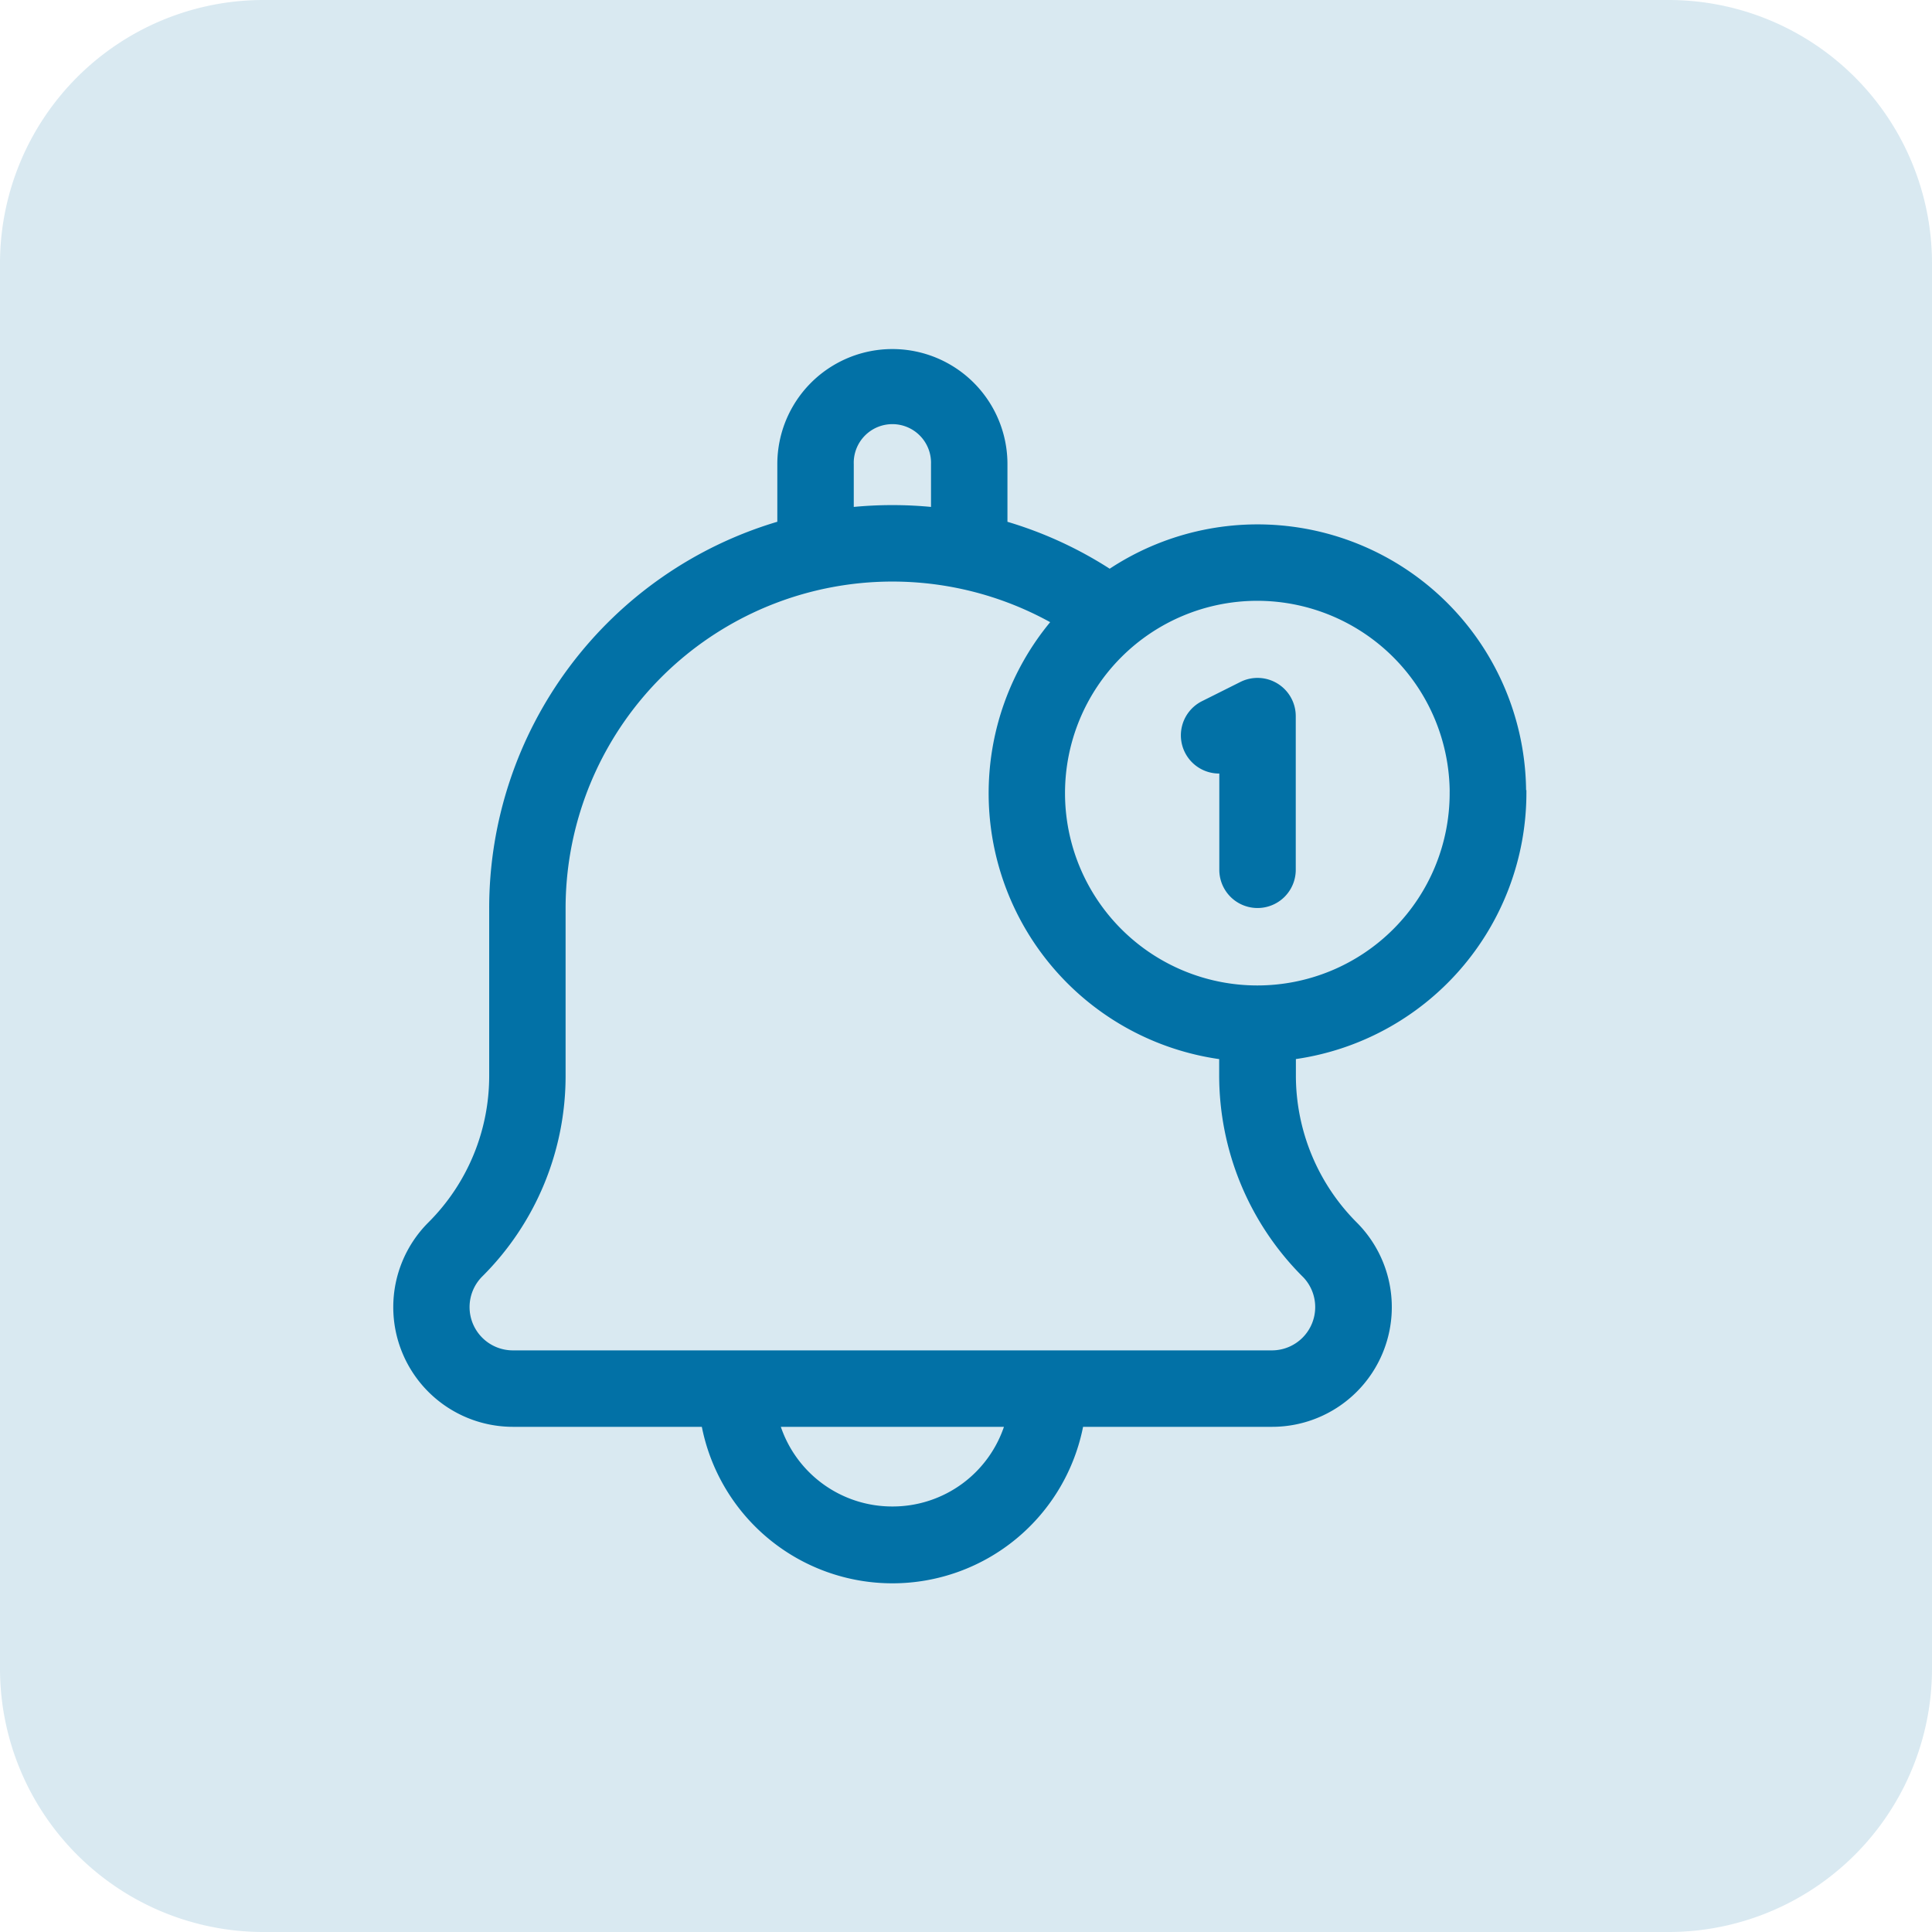
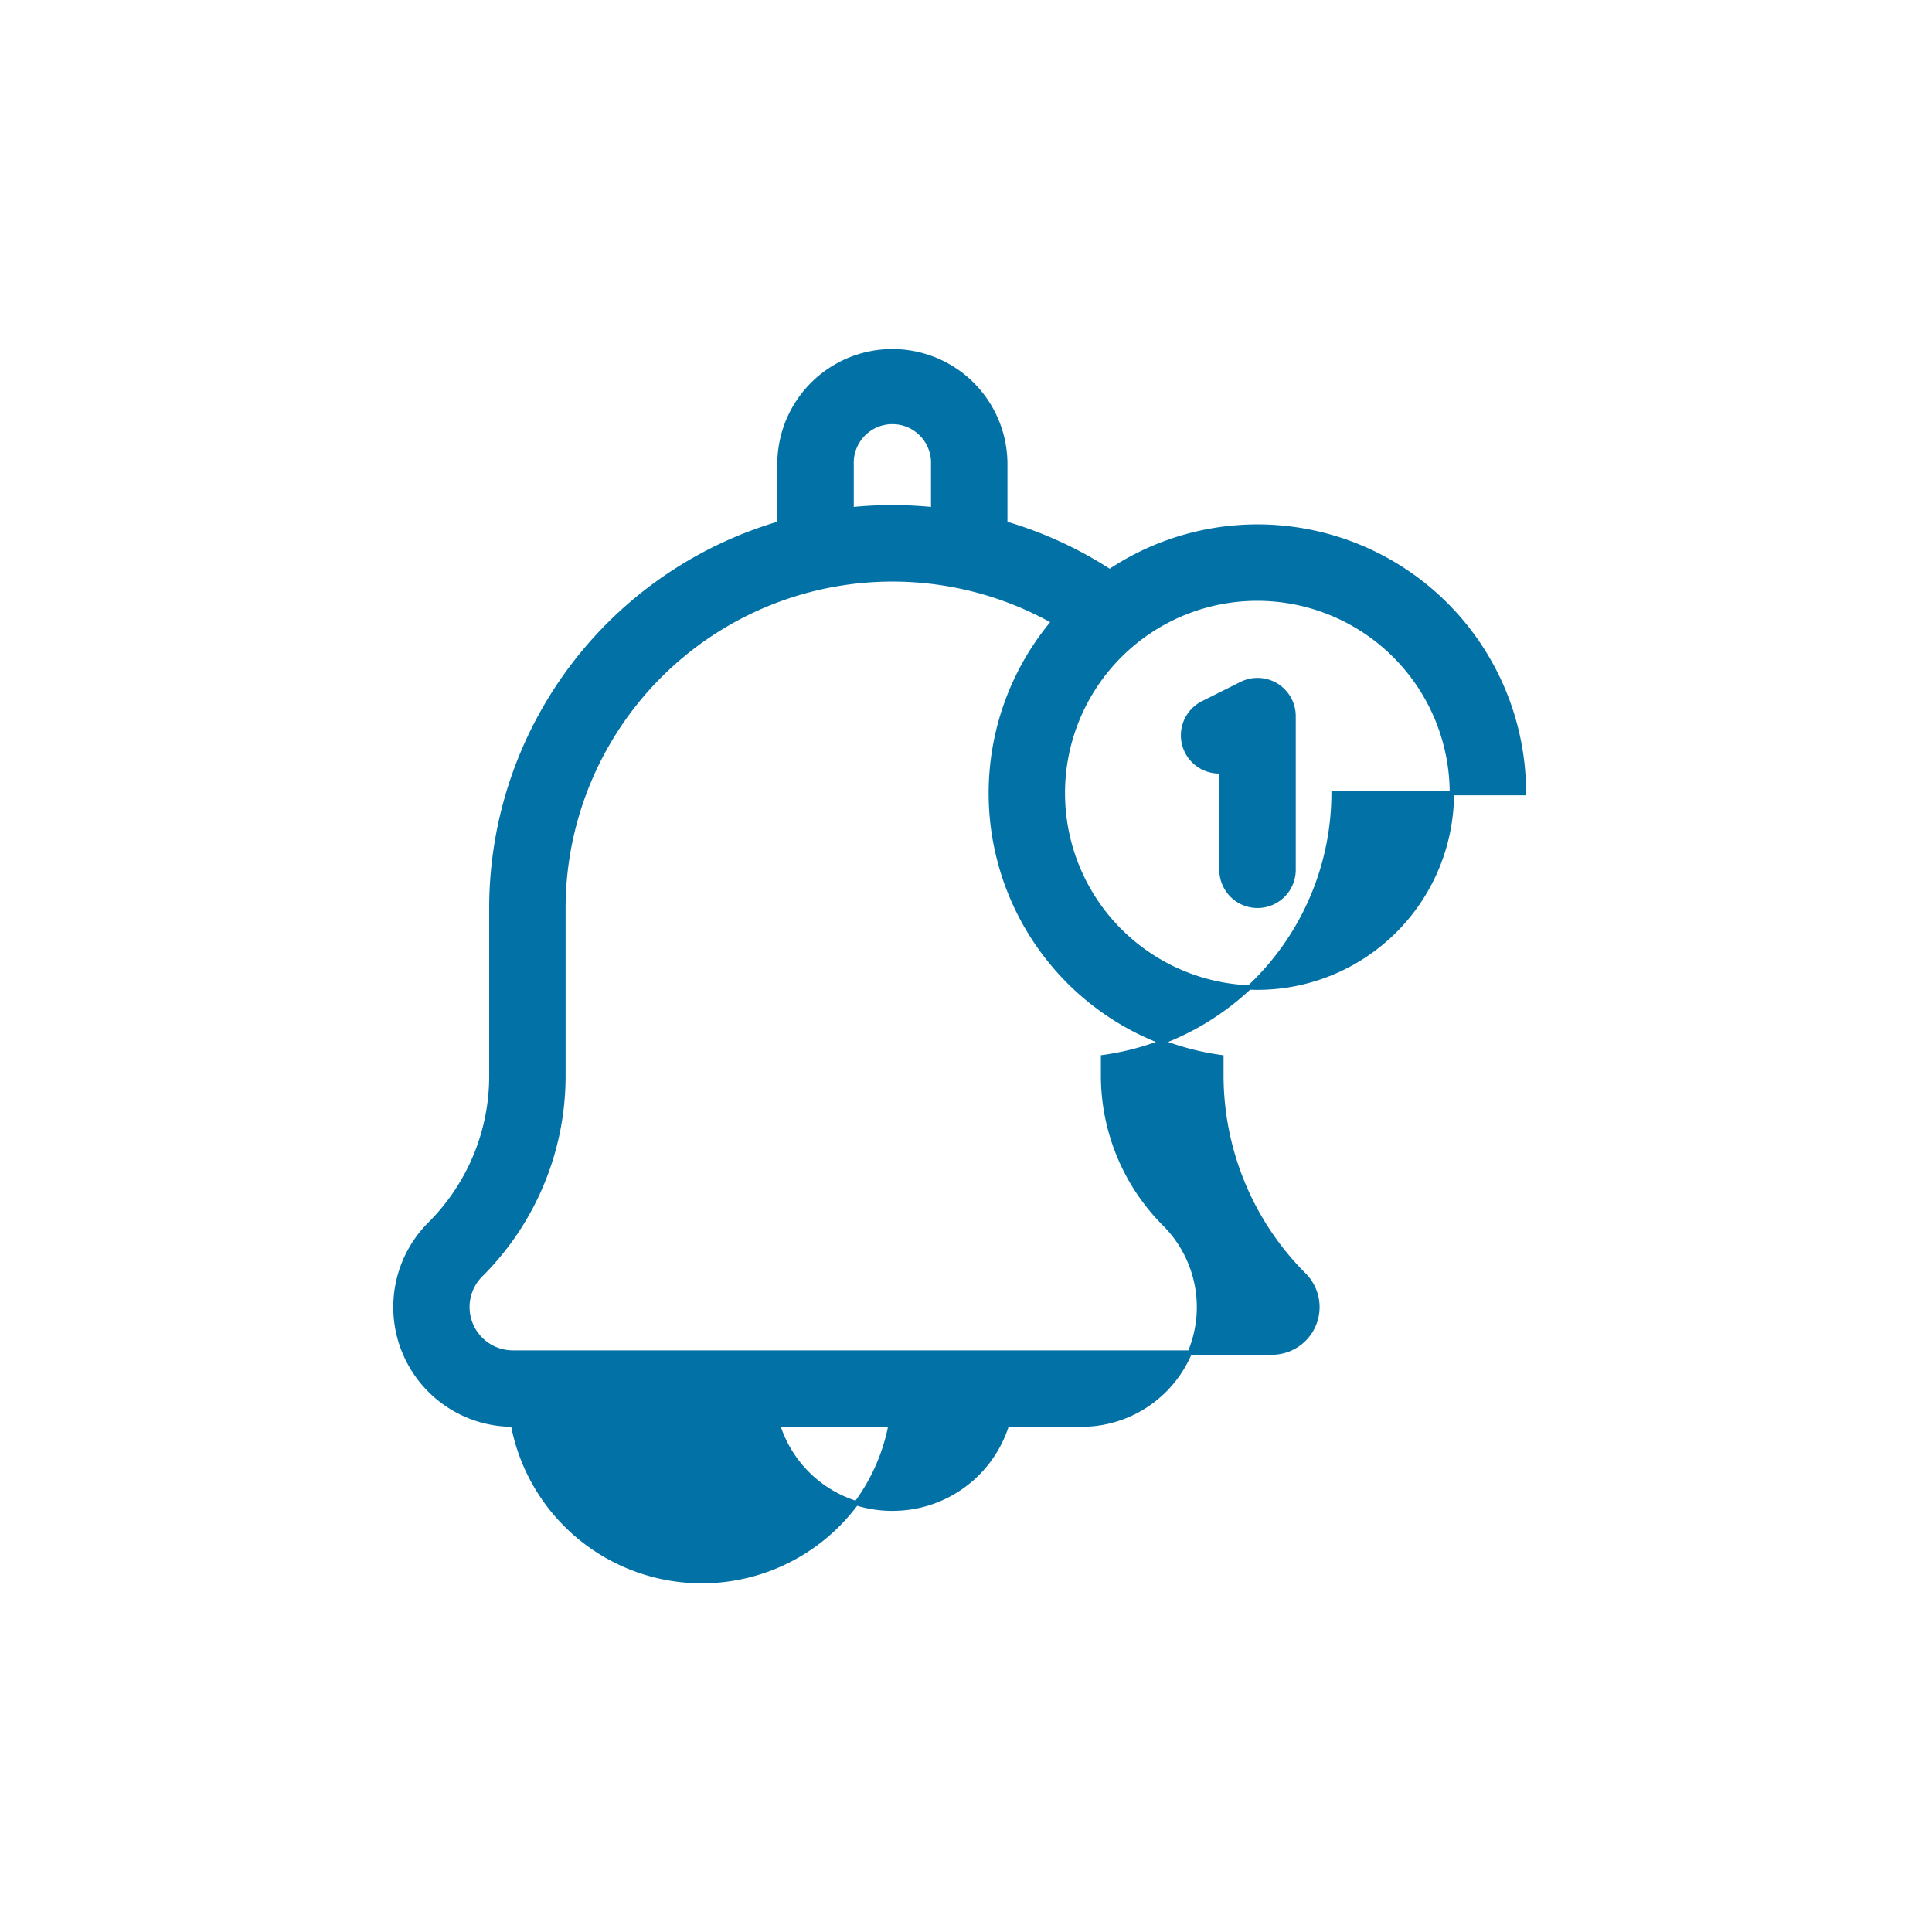
<svg xmlns="http://www.w3.org/2000/svg" width="44" height="44" viewBox="0 0 44 44">
  <g id="ic_notification" transform="translate(-18277 1571)">
-     <path id="Path_107178" data-name="Path 107178" d="M6,0H38a6,6,0,0,1,6,6V38a6,6,0,0,1-6,6H6a6,6,0,0,1-6-6V6A6,6,0,0,1,6,0Z" transform="translate(18277 -1571)" fill="#0070a6" opacity="0.15" />
    <g id="notification-bell" transform="translate(18265.025 -1563)">
-       <path id="Path_107146" data-name="Path 107146" d="M46.681,10.063a6.067,6.067,0,0,0-9.433-5.051,9.061,9.061,0,0,0-2.379-1.091V2.57a2.57,2.57,0,0,0-5.141,0V3.92a9.133,9.133,0,0,0-6.562,8.767v3.8a4.761,4.761,0,0,1-1.4,3.389,2.676,2.676,0,0,0,1.893,4.569H28a4.376,4.376,0,0,0,8.6,0h4.345a2.676,2.676,0,0,0,1.893-4.569,4.789,4.789,0,0,1-1.4-3.389v-.411a6.079,6.079,0,0,0,5.25-6.015Zm-1.641,0a4.43,4.43,0,1,1-4.43-4.43A4.435,4.435,0,0,1,45.041,10.063ZM31.369,2.57a.93.93,0,1,1,1.859,0V3.6a9.266,9.266,0,0,0-1.859,0Zm.93,23.789a2.728,2.728,0,0,1-2.61-1.914h5.219A2.726,2.726,0,0,1,32.3,26.359Zm9.376-5.323a1.036,1.036,0,0,1-.732,1.768H23.654a1.036,1.036,0,0,1-.732-1.768,6.391,6.391,0,0,0,1.884-4.549v-3.8A7.493,7.493,0,0,1,35.969,6.155a6.067,6.067,0,0,0,3.822,9.922v.411A6.429,6.429,0,0,0,41.675,21.037Z" transform="translate(0)" fill="#0271a6" stroke="#0271a6" stroke-width="0.1" />
+       <path id="Path_107146" data-name="Path 107146" d="M46.681,10.063a6.067,6.067,0,0,0-9.433-5.051,9.061,9.061,0,0,0-2.379-1.091V2.57a2.57,2.57,0,0,0-5.141,0V3.92a9.133,9.133,0,0,0-6.562,8.767v3.8a4.761,4.761,0,0,1-1.4,3.389,2.676,2.676,0,0,0,1.893,4.569a4.376,4.376,0,0,0,8.6,0h4.345a2.676,2.676,0,0,0,1.893-4.569,4.789,4.789,0,0,1-1.4-3.389v-.411a6.079,6.079,0,0,0,5.25-6.015Zm-1.641,0a4.43,4.43,0,1,1-4.43-4.43A4.435,4.435,0,0,1,45.041,10.063ZM31.369,2.57a.93.93,0,1,1,1.859,0V3.6a9.266,9.266,0,0,0-1.859,0Zm.93,23.789a2.728,2.728,0,0,1-2.61-1.914h5.219A2.726,2.726,0,0,1,32.3,26.359Zm9.376-5.323a1.036,1.036,0,0,1-.732,1.768H23.654a1.036,1.036,0,0,1-.732-1.768,6.391,6.391,0,0,0,1.884-4.549v-3.8A7.493,7.493,0,0,1,35.969,6.155a6.067,6.067,0,0,0,3.822,9.922v.411A6.429,6.429,0,0,0,41.675,21.037Z" transform="translate(0)" fill="#0271a6" stroke="#0271a6" stroke-width="0.1" />
      <path id="Path_107147" data-name="Path 107147" d="M349.9,139.06V141.3a.82.82,0,0,0,1.641,0v-3.5a.821.821,0,0,0-1.187-.734l-.875.438a.82.82,0,0,0,.422,1.552Z" transform="translate(-310.106 -129.491)" fill="#0271a6" stroke="#0271a6" stroke-width="0.1" />
    </g>
  </g>
</svg>